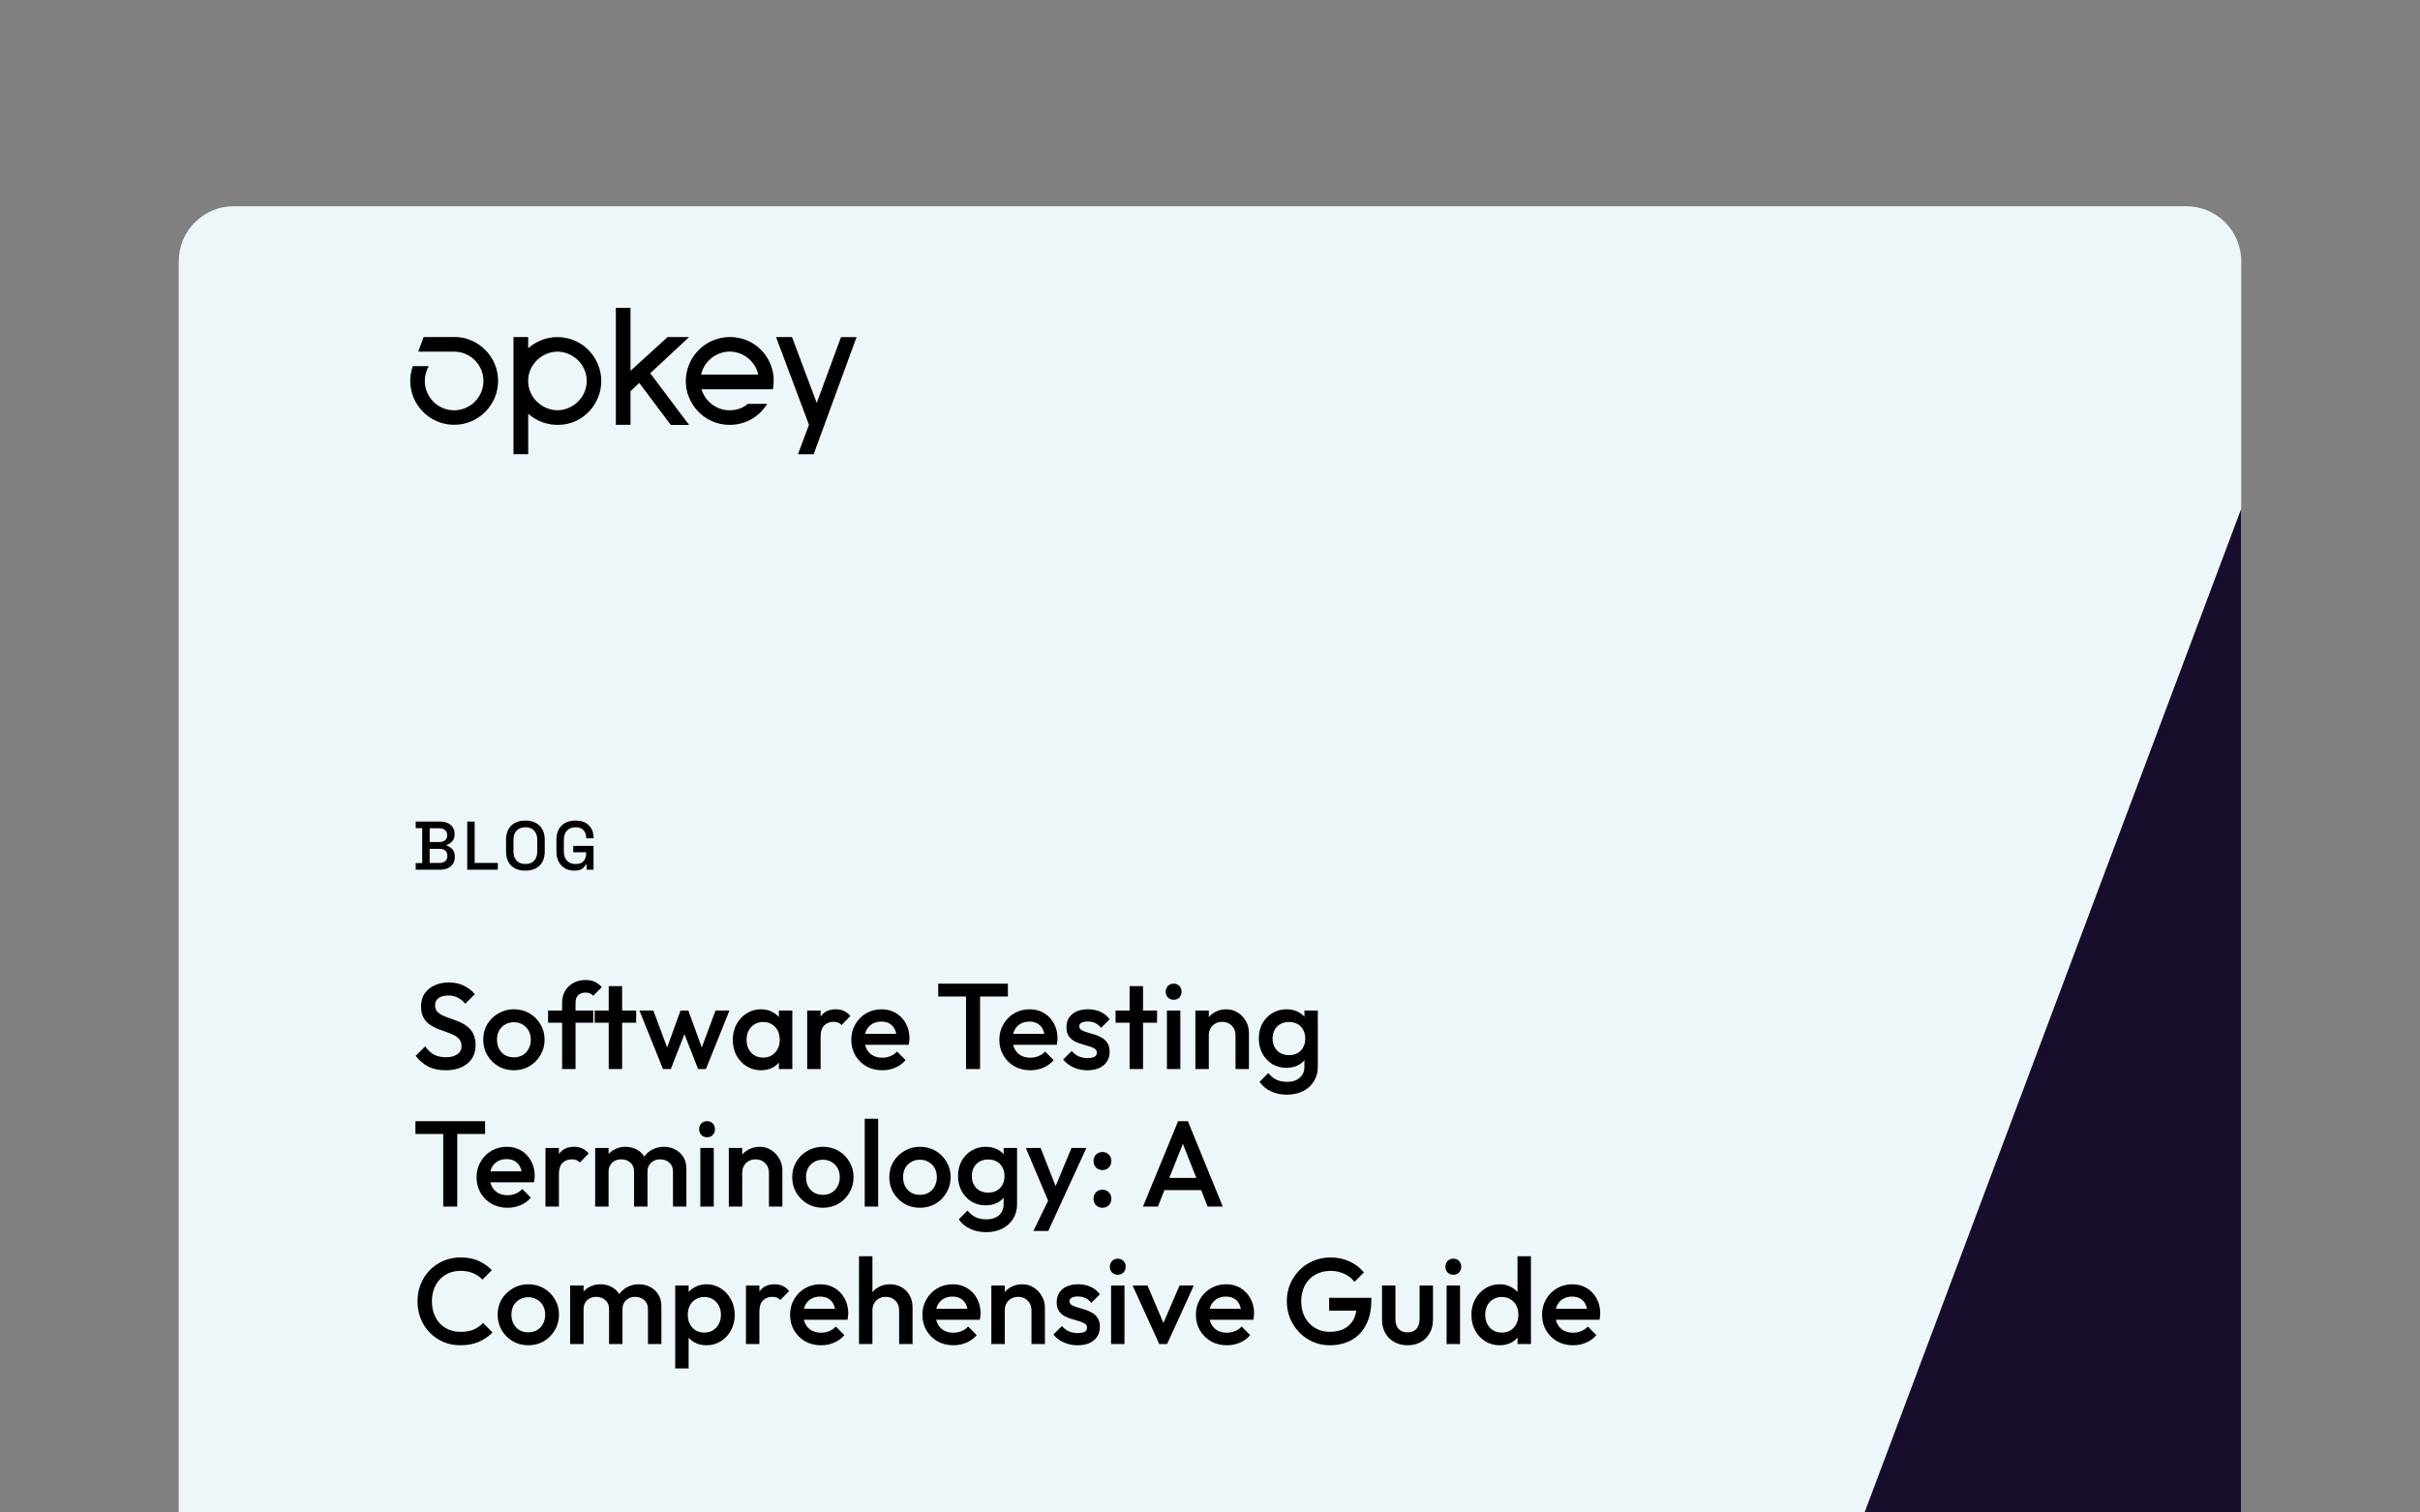
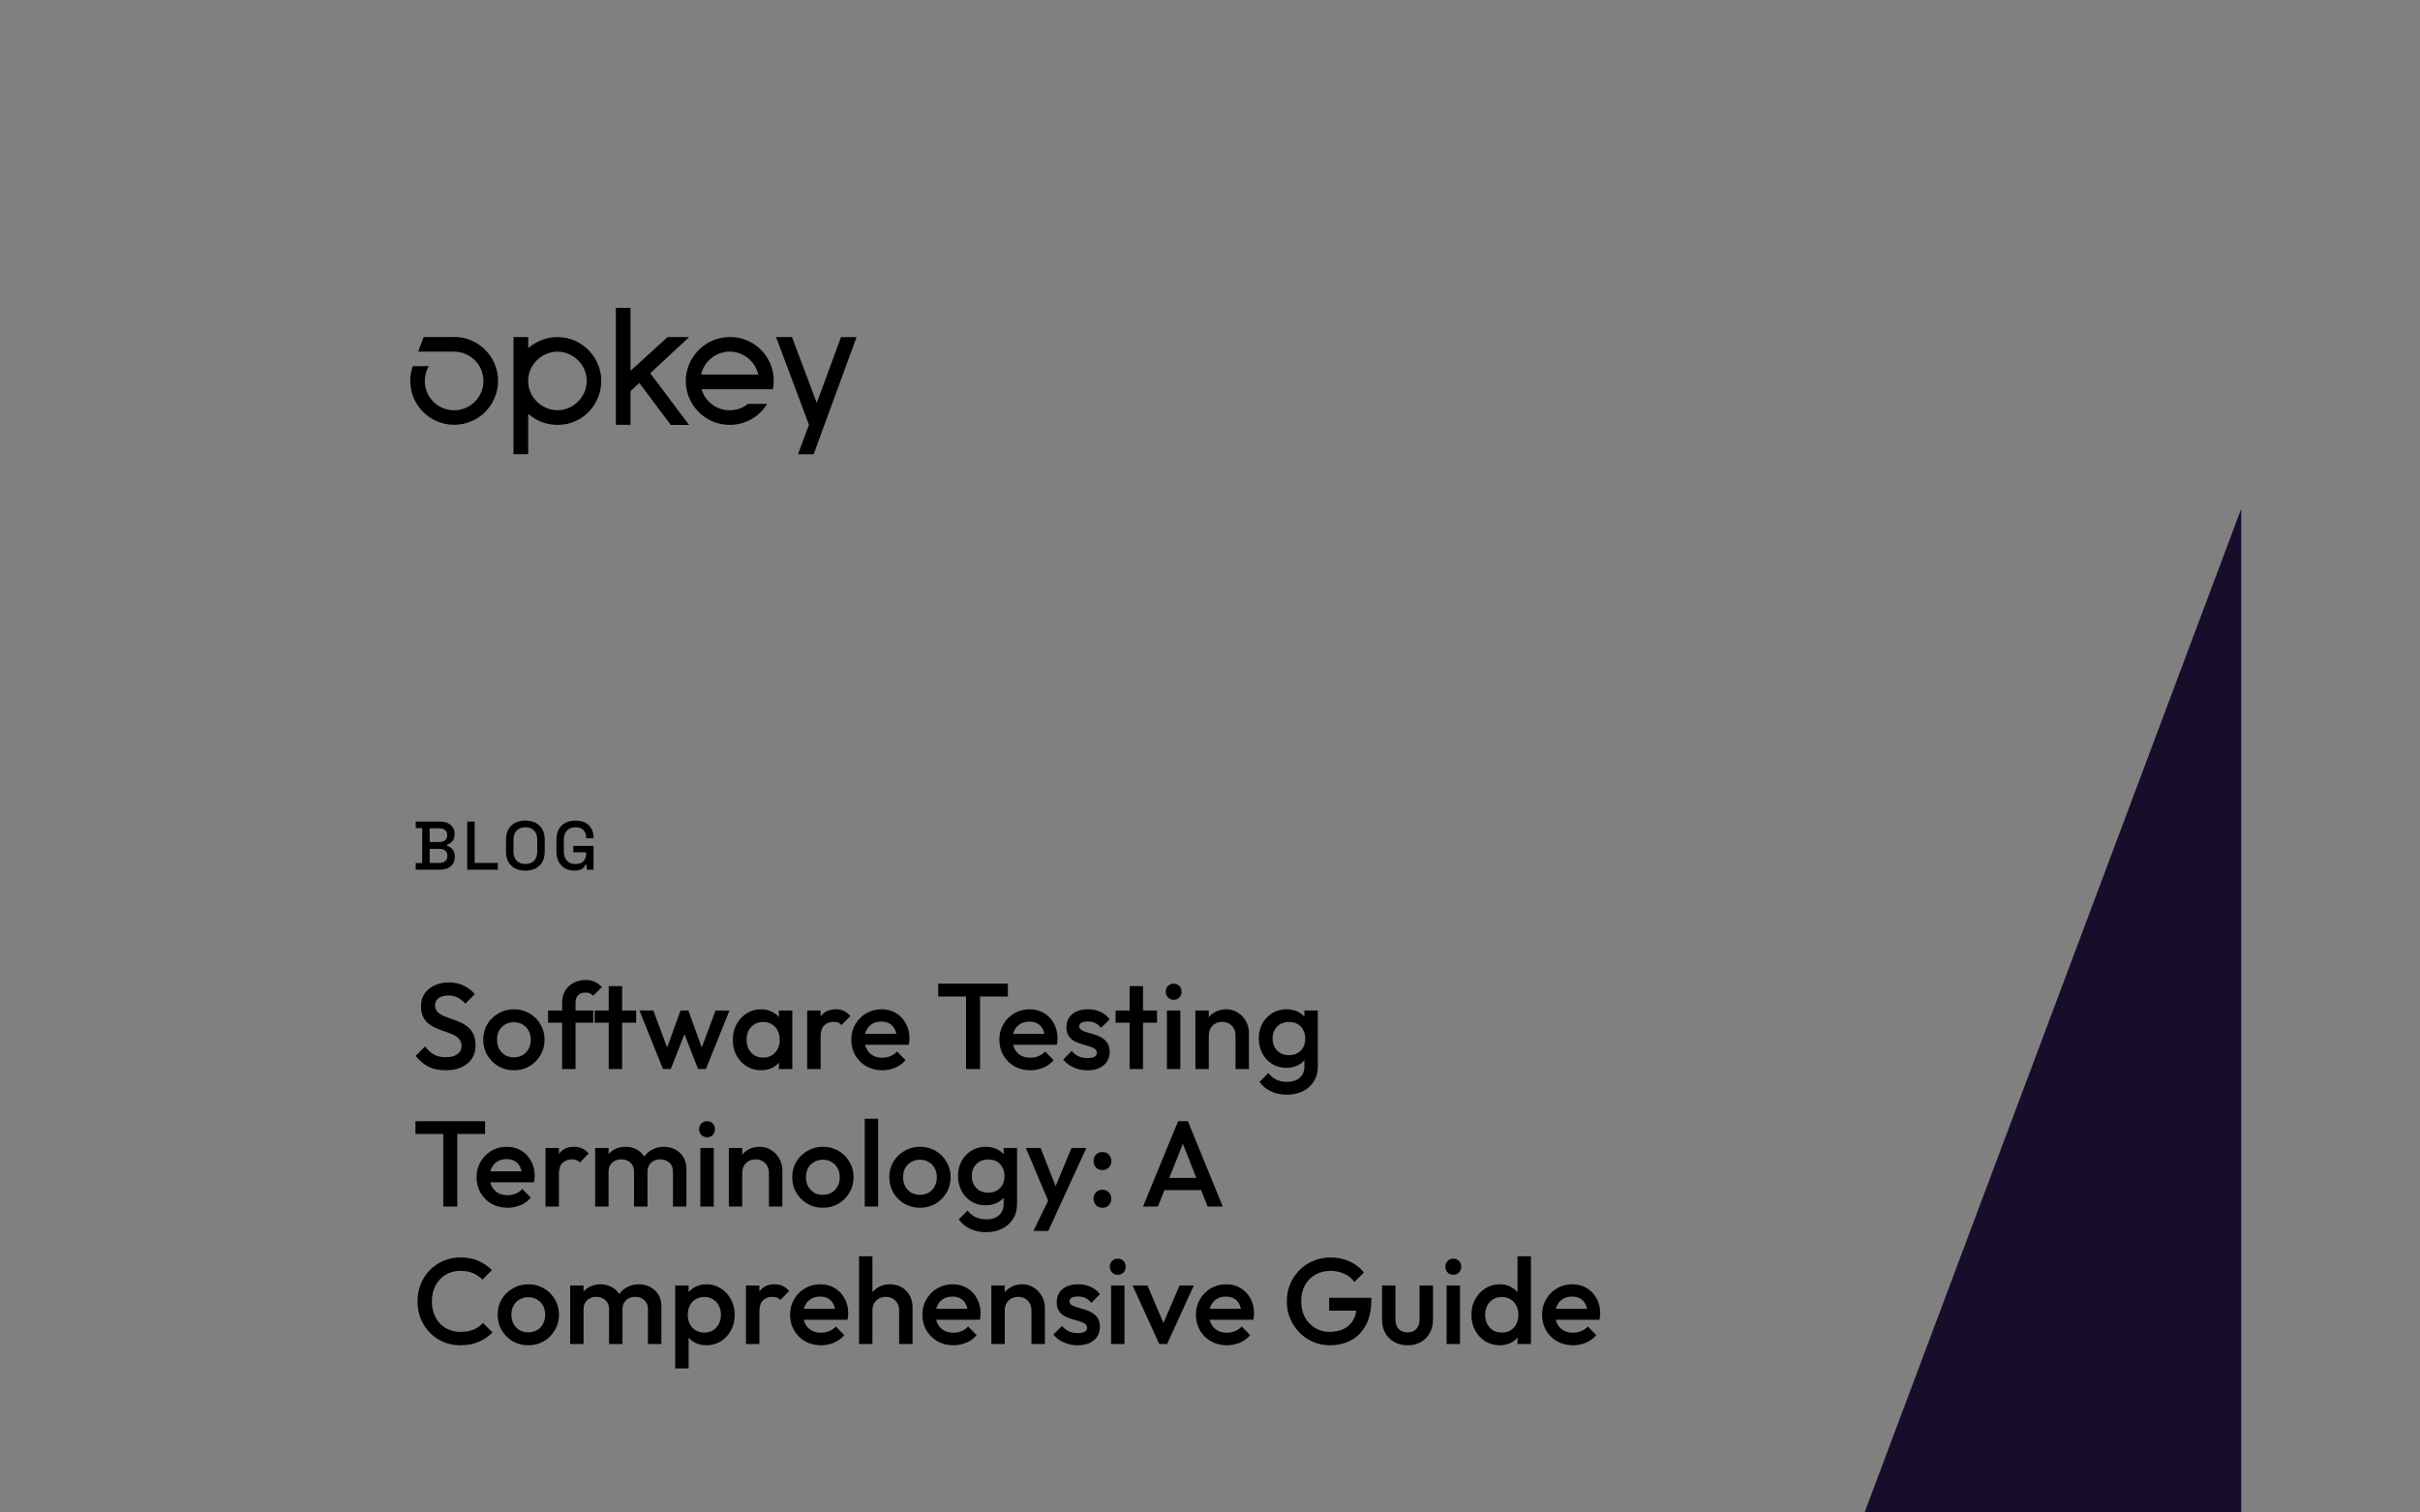
<svg xmlns="http://www.w3.org/2000/svg" width="352" height="220" viewBox="0 0 352 220" fill="none">
  <rect x="0" y="0" width="352" height="220" fill="#808080" stroke="none" />
-   <path d="M34 30H318C322.42 30 326 33.58 326 38V220H26V38C26 33.58 29.58 30 34 30Z" fill="#EDF7F9" />
  <path d="M122.33 49.03L118.8 58.61L115.2 49.03H112.88L117.67 61.79L116.07 66.07H118.35L124.59 49.04H122.33V49.03Z" fill="black" />
  <path d="M112.53 54.88C112.27 51.74 109.72 49.02 106.14 49.02C102.42 49.07 99.75 52.09 99.75 55.43C99.75 58.77 102.46 61.8 106.13 61.8C108.57 61.8 110.53 60.49 111.59 58.74H108.8C108.28 59.15 107.44 59.68 106.12 59.68C104.07 59.68 102.5 58.23 102.04 56.62H112.42C112.49 56.33 112.57 55.5 112.52 54.89L112.53 54.88ZM101.98 54.48C102.44 52.39 104.34 51.14 106.13 51.14C108.13 51.14 109.88 52.57 110.29 54.48H101.98Z" fill="black" />
  <path d="M97.57 61.81H100.23L94.58 54.29L100.23 49.03H97.1L91.71 53.94V44.77H89.58V61.79H91.71V56.89L92.99 55.7L97.56 61.8L97.57 61.81Z" fill="black" />
  <path d="M81.08 49.03C79.22 49.03 77.78 49.82 76.83 50.65V49.03H74.69V66.06H76.83V60.19C78.2 61.37 79.66 61.8 81.16 61.8C84.8 61.8 87.46 58.75 87.46 55.42C87.46 52.09 84.78 49.03 81.07 49.03H81.08ZM81.08 59.67C78.89 59.67 76.82 57.84 76.82 55.41C76.82 52.98 78.89 51.15 81.08 51.15C83.27 51.15 85.34 52.96 85.34 55.41C85.34 57.86 83.27 59.67 81.08 59.67Z" fill="black" />
  <path d="M66.04 49.03H61.62L60.83 51.15H66.05C68.4 51.15 70.32 53.06 70.32 55.41C70.32 57.76 68.41 59.68 66.05 59.68C63.69 59.68 61.79 57.77 61.79 55.41C61.79 54.63 61.99 53.9 62.37 53.26H60.04C59.8 53.94 59.67 54.66 59.67 55.4V55.42C59.68 58.93 62.54 61.79 66.06 61.79C69.58 61.79 72.45 58.92 72.45 55.4C72.45 51.88 69.58 49.01 66.06 49.01L66.04 49.03Z" fill="black" />
  <path d="M271.21 220L326 73.99V220H271.21Z" fill="#190D2C" />
  <path d="M64.808 155.677C63.826 155.677 62.992 155.5 62.306 155.145C61.62 154.79 61.005 154.27 60.461 153.584L61.845 152.2C62.188 152.697 62.596 153.087 63.069 153.371C63.542 153.643 64.146 153.779 64.879 153.779C65.565 153.779 66.109 153.637 66.511 153.353C66.925 153.069 67.132 152.679 67.132 152.182C67.132 151.768 67.026 151.431 66.813 151.171C66.6 150.911 66.316 150.698 65.961 150.532C65.618 150.355 65.234 150.201 64.808 150.071C64.394 149.929 63.974 149.775 63.548 149.61C63.134 149.432 62.75 149.213 62.395 148.953C62.052 148.693 61.774 148.356 61.561 147.942C61.348 147.528 61.242 147.002 61.242 146.363C61.242 145.63 61.419 145.009 61.774 144.5C62.141 143.98 62.632 143.583 63.247 143.311C63.862 143.039 64.548 142.903 65.305 142.903C66.121 142.903 66.848 143.063 67.487 143.382C68.138 143.702 68.664 144.11 69.066 144.606L67.682 145.99C67.327 145.588 66.955 145.292 66.564 145.103C66.186 144.902 65.748 144.802 65.252 144.802C64.637 144.802 64.152 144.926 63.797 145.174C63.454 145.423 63.282 145.772 63.282 146.221C63.282 146.599 63.389 146.907 63.602 147.144C63.815 147.368 64.093 147.563 64.436 147.729C64.79 147.883 65.175 148.031 65.589 148.173C66.014 148.315 66.434 148.474 66.848 148.652C67.274 148.829 67.659 149.06 68.002 149.344C68.356 149.616 68.64 149.97 68.853 150.408C69.066 150.846 69.173 151.396 69.173 152.058C69.173 153.17 68.776 154.051 67.984 154.702C67.203 155.352 66.145 155.677 64.808 155.677ZM74.74 155.677C73.912 155.677 73.161 155.482 72.487 155.092C71.813 154.69 71.275 154.152 70.872 153.477C70.482 152.803 70.287 152.052 70.287 151.224C70.287 150.396 70.482 149.651 70.872 148.989C71.275 148.326 71.813 147.8 72.487 147.41C73.161 147.008 73.912 146.806 74.74 146.806C75.58 146.806 76.337 147.002 77.011 147.392C77.685 147.782 78.218 148.315 78.608 148.989C79.01 149.651 79.211 150.396 79.211 151.224C79.211 152.052 79.01 152.803 78.608 153.477C78.218 154.152 77.685 154.69 77.011 155.092C76.337 155.482 75.58 155.677 74.74 155.677ZM74.74 153.797C75.225 153.797 75.651 153.69 76.017 153.477C76.396 153.253 76.686 152.945 76.887 152.555C77.1 152.165 77.206 151.721 77.206 151.224C77.206 150.727 77.1 150.29 76.887 149.911C76.674 149.533 76.384 149.237 76.017 149.024C75.651 148.799 75.225 148.687 74.74 148.687C74.267 148.687 73.841 148.799 73.463 149.024C73.096 149.237 72.806 149.533 72.593 149.911C72.392 150.29 72.292 150.727 72.292 151.224C72.292 151.721 72.392 152.165 72.593 152.555C72.806 152.945 73.096 153.253 73.463 153.477C73.841 153.69 74.267 153.797 74.74 153.797ZM81.762 155.5V145.866C81.762 145.216 81.904 144.642 82.188 144.145C82.484 143.648 82.886 143.258 83.395 142.974C83.915 142.69 84.512 142.548 85.187 142.548C85.707 142.548 86.151 142.637 86.517 142.815C86.884 142.992 87.227 143.246 87.546 143.577L86.287 144.837C86.145 144.695 85.991 144.583 85.825 144.5C85.66 144.417 85.447 144.376 85.187 144.376C84.713 144.376 84.347 144.506 84.087 144.766C83.838 145.015 83.714 145.375 83.714 145.848V155.5H81.762ZM79.722 148.758V146.984H86.287V148.758H79.722ZM88.54 155.5V143.435H90.492V155.5H88.54ZM86.499 148.758V146.984H92.532V148.758H86.499ZM96.434 155.5L93.01 146.984H95.032L97.339 153.176L96.735 153.194L98.989 146.984H100.124L102.377 153.194L101.774 153.176L104.081 146.984H106.103L102.679 155.5H101.543L99.237 149.61H99.876L97.569 155.5H96.434ZM110.684 155.677C109.915 155.677 109.217 155.482 108.59 155.092C107.975 154.702 107.484 154.175 107.118 153.513C106.763 152.839 106.585 152.088 106.585 151.26C106.585 150.42 106.763 149.669 107.118 149.006C107.484 148.332 107.975 147.8 108.59 147.41C109.217 147.008 109.915 146.806 110.684 146.806C111.334 146.806 111.908 146.948 112.405 147.232C112.913 147.504 113.316 147.883 113.611 148.368C113.907 148.853 114.055 149.403 114.055 150.018V152.466C114.055 153.081 113.907 153.631 113.611 154.116C113.327 154.601 112.931 154.985 112.423 155.269C111.914 155.541 111.334 155.677 110.684 155.677ZM111.003 153.832C111.725 153.832 112.304 153.59 112.742 153.105C113.191 152.62 113.416 151.999 113.416 151.242C113.416 150.733 113.316 150.284 113.115 149.894C112.913 149.503 112.63 149.202 112.263 148.989C111.908 148.764 111.488 148.652 111.003 148.652C110.53 148.652 110.11 148.764 109.744 148.989C109.389 149.202 109.105 149.503 108.892 149.894C108.691 150.284 108.59 150.733 108.59 151.242C108.59 151.751 108.691 152.2 108.892 152.59C109.105 152.981 109.389 153.288 109.744 153.513C110.11 153.726 110.53 153.832 111.003 153.832ZM113.292 155.5V153.211L113.629 151.135L113.292 149.077V146.984H115.244V155.5H113.292ZM117.409 155.5V146.984H119.361V155.5H117.409ZM119.361 150.763L118.687 150.426C118.687 149.349 118.923 148.48 119.397 147.818C119.881 147.144 120.609 146.806 121.579 146.806C122.005 146.806 122.389 146.883 122.732 147.037C123.075 147.191 123.394 147.439 123.69 147.782L122.413 149.095C122.259 148.93 122.087 148.811 121.898 148.74C121.709 148.669 121.49 148.634 121.242 148.634C120.698 148.634 120.248 148.805 119.893 149.148C119.538 149.491 119.361 150.03 119.361 150.763ZM128.331 155.677C127.479 155.677 126.711 155.488 126.025 155.11C125.35 154.719 124.812 154.187 124.41 153.513C124.02 152.839 123.825 152.082 123.825 151.242C123.825 150.402 124.02 149.651 124.41 148.989C124.8 148.315 125.327 147.782 125.989 147.392C126.663 147.002 127.408 146.806 128.225 146.806C129.017 146.806 129.715 146.99 130.318 147.356C130.933 147.723 131.412 148.226 131.755 148.865C132.11 149.503 132.287 150.231 132.287 151.047C132.287 151.189 132.276 151.337 132.252 151.49C132.24 151.632 132.216 151.792 132.181 151.969H125.191V150.373H131.17L130.442 151.011C130.419 150.491 130.318 150.053 130.141 149.698C129.963 149.344 129.709 149.072 129.378 148.882C129.058 148.693 128.662 148.598 128.189 148.598C127.692 148.598 127.261 148.705 126.894 148.918C126.527 149.131 126.243 149.432 126.042 149.823C125.841 150.201 125.741 150.656 125.741 151.189C125.741 151.721 125.847 152.188 126.06 152.59C126.273 152.992 126.575 153.306 126.965 153.531C127.355 153.744 127.805 153.85 128.313 153.85C128.751 153.85 129.153 153.773 129.52 153.619C129.898 153.466 130.218 153.241 130.478 152.945L131.72 154.205C131.306 154.69 130.803 155.056 130.212 155.305C129.62 155.553 128.993 155.677 128.331 155.677ZM140.515 155.5V143.435H142.556V155.5H140.515ZM136.47 144.944V143.081H146.601V144.944H136.47ZM149.867 155.677C149.016 155.677 148.247 155.488 147.561 155.11C146.887 154.719 146.349 154.187 145.946 153.513C145.556 152.839 145.361 152.082 145.361 151.242C145.361 150.402 145.556 149.651 145.946 148.989C146.337 148.315 146.863 147.782 147.525 147.392C148.2 147.002 148.945 146.806 149.761 146.806C150.553 146.806 151.251 146.99 151.854 147.356C152.469 147.723 152.949 148.226 153.292 148.865C153.646 149.503 153.824 150.231 153.824 151.047C153.824 151.189 153.812 151.337 153.788 151.49C153.776 151.632 153.753 151.792 153.717 151.969H146.727V150.373H152.706L151.979 151.011C151.955 150.491 151.854 150.053 151.677 149.698C151.5 149.344 151.245 149.072 150.914 148.882C150.595 148.693 150.199 148.598 149.725 148.598C149.229 148.598 148.797 148.705 148.43 148.918C148.064 149.131 147.78 149.432 147.579 149.823C147.378 150.201 147.277 150.656 147.277 151.189C147.277 151.721 147.383 152.188 147.596 152.59C147.809 152.992 148.111 153.306 148.501 153.531C148.892 153.744 149.341 153.85 149.85 153.85C150.287 153.85 150.689 153.773 151.056 153.619C151.435 153.466 151.754 153.241 152.014 152.945L153.256 154.205C152.842 154.69 152.339 155.056 151.748 155.305C151.157 155.553 150.53 155.677 149.867 155.677ZM158.174 155.677C157.701 155.677 157.245 155.618 156.808 155.5C156.37 155.37 155.968 155.192 155.601 154.968C155.235 154.731 154.915 154.447 154.643 154.116L155.885 152.874C156.181 153.217 156.518 153.477 156.896 153.655C157.287 153.82 157.724 153.903 158.209 153.903C158.647 153.903 158.978 153.838 159.203 153.708C159.428 153.578 159.54 153.389 159.54 153.14C159.54 152.88 159.433 152.679 159.221 152.537C159.008 152.395 158.73 152.277 158.387 152.182C158.055 152.076 157.701 151.969 157.322 151.863C156.955 151.756 156.601 151.615 156.258 151.437C155.926 151.248 155.654 150.994 155.441 150.674C155.229 150.355 155.122 149.941 155.122 149.432C155.122 148.888 155.246 148.421 155.495 148.031C155.755 147.64 156.116 147.339 156.577 147.126C157.05 146.913 157.612 146.806 158.262 146.806C158.948 146.806 159.552 146.931 160.072 147.179C160.604 147.416 161.048 147.776 161.403 148.261L160.161 149.503C159.912 149.196 159.629 148.965 159.309 148.811C158.99 148.658 158.623 148.581 158.209 148.581C157.819 148.581 157.517 148.64 157.304 148.758C157.091 148.876 156.985 149.048 156.985 149.273C156.985 149.509 157.091 149.692 157.304 149.823C157.517 149.953 157.789 150.065 158.121 150.16C158.464 150.254 158.818 150.361 159.185 150.479C159.564 150.585 159.918 150.739 160.25 150.94C160.593 151.13 160.871 151.39 161.083 151.721C161.296 152.04 161.403 152.46 161.403 152.981C161.403 153.809 161.113 154.465 160.533 154.95C159.954 155.435 159.167 155.677 158.174 155.677ZM164.307 155.5V143.435H166.259V155.5H164.307ZM162.267 148.758V146.984H168.299V148.758H162.267ZM169.735 155.5V146.984H171.686V155.5H169.735ZM170.711 145.423C170.379 145.423 170.101 145.31 169.877 145.085C169.664 144.861 169.557 144.583 169.557 144.252C169.557 143.92 169.664 143.642 169.877 143.418C170.101 143.193 170.379 143.081 170.711 143.081C171.054 143.081 171.331 143.193 171.544 143.418C171.757 143.642 171.864 143.92 171.864 144.252C171.864 144.583 171.757 144.861 171.544 145.085C171.331 145.31 171.054 145.423 170.711 145.423ZM179.712 155.5V150.585C179.712 150.018 179.529 149.551 179.162 149.184C178.807 148.817 178.346 148.634 177.778 148.634C177.4 148.634 177.063 148.717 176.767 148.882C176.471 149.048 176.241 149.278 176.075 149.574C175.91 149.87 175.827 150.207 175.827 150.585L175.064 150.16C175.064 149.509 175.206 148.935 175.49 148.439C175.774 147.93 176.164 147.534 176.661 147.25C177.169 146.954 177.737 146.806 178.364 146.806C179.003 146.806 179.57 146.972 180.067 147.303C180.564 147.623 180.954 148.042 181.238 148.563C181.522 149.072 181.664 149.604 181.664 150.16V155.5H179.712ZM173.875 155.5V146.984H175.827V155.5H173.875ZM187.196 159.226C186.297 159.226 185.51 159.06 184.836 158.729C184.162 158.41 183.618 157.954 183.204 157.363L184.481 156.085C184.824 156.511 185.214 156.831 185.652 157.044C186.09 157.256 186.616 157.363 187.231 157.363C188 157.363 188.609 157.162 189.058 156.76C189.508 156.369 189.733 155.831 189.733 155.145V153.052L190.07 151.171L189.733 149.273V146.984H191.684V155.145C191.684 155.961 191.495 156.671 191.117 157.274C190.738 157.889 190.212 158.368 189.537 158.711C188.863 159.054 188.083 159.226 187.196 159.226ZM187.107 155.323C186.35 155.323 185.664 155.139 185.049 154.773C184.446 154.394 183.967 153.88 183.612 153.229C183.269 152.578 183.097 151.851 183.097 151.047C183.097 150.242 183.269 149.521 183.612 148.882C183.967 148.244 184.446 147.741 185.049 147.374C185.664 146.996 186.35 146.806 187.107 146.806C187.781 146.806 188.372 146.942 188.881 147.215C189.39 147.487 189.786 147.865 190.07 148.35C190.354 148.823 190.496 149.379 190.496 150.018V152.111C190.496 152.738 190.348 153.294 190.052 153.779C189.768 154.264 189.372 154.642 188.863 154.915C188.355 155.187 187.769 155.323 187.107 155.323ZM187.497 153.477C187.97 153.477 188.384 153.377 188.739 153.176C189.094 152.975 189.366 152.697 189.555 152.342C189.756 151.975 189.857 151.549 189.857 151.065C189.857 150.58 189.756 150.16 189.555 149.805C189.366 149.438 189.094 149.154 188.739 148.953C188.384 148.752 187.97 148.652 187.497 148.652C187.024 148.652 186.604 148.752 186.237 148.953C185.883 149.154 185.605 149.438 185.404 149.805C185.203 150.16 185.102 150.58 185.102 151.065C185.102 151.538 185.203 151.958 185.404 152.324C185.605 152.691 185.883 152.975 186.237 153.176C186.604 153.377 187.024 153.477 187.497 153.477ZM64.471 175.5V163.435H66.511V175.5H64.471ZM60.426 164.944V163.081H70.556V164.944H60.426ZM73.823 175.677C72.971 175.677 72.203 175.488 71.517 175.11C70.842 174.719 70.304 174.187 69.902 173.513C69.512 172.839 69.317 172.082 69.317 171.242C69.317 170.402 69.512 169.651 69.902 168.989C70.292 168.315 70.819 167.782 71.481 167.392C72.155 167.002 72.9 166.806 73.717 166.806C74.509 166.806 75.207 166.99 75.81 167.356C76.425 167.723 76.904 168.226 77.247 168.865C77.602 169.503 77.779 170.231 77.779 171.047C77.779 171.189 77.768 171.337 77.744 171.49C77.732 171.632 77.709 171.792 77.673 171.969H70.683V170.373H76.662L75.934 171.011C75.911 170.491 75.81 170.053 75.633 169.698C75.455 169.344 75.201 169.072 74.87 168.882C74.55 168.693 74.154 168.598 73.681 168.598C73.184 168.598 72.753 168.705 72.386 168.918C72.019 169.131 71.735 169.432 71.534 169.823C71.333 170.201 71.233 170.656 71.233 171.189C71.233 171.721 71.339 172.188 71.552 172.59C71.765 172.992 72.067 173.306 72.457 173.531C72.847 173.744 73.297 173.85 73.805 173.85C74.243 173.85 74.645 173.773 75.012 173.619C75.39 173.466 75.71 173.241 75.97 172.945L77.212 174.205C76.798 174.69 76.295 175.056 75.704 175.305C75.112 175.553 74.485 175.677 73.823 175.677ZM79.344 175.5V166.984H81.296V175.5H79.344ZM81.296 170.763L80.621 170.426C80.621 169.349 80.858 168.48 81.331 167.818C81.816 167.144 82.543 166.806 83.513 166.806C83.939 166.806 84.323 166.883 84.667 167.037C85.01 167.191 85.329 167.439 85.625 167.782L84.347 169.095C84.193 168.93 84.022 168.811 83.833 168.74C83.643 168.669 83.425 168.634 83.176 168.634C82.632 168.634 82.183 168.805 81.828 169.148C81.473 169.491 81.296 170.03 81.296 170.763ZM86.569 175.5V166.984H88.521V175.5H86.569ZM92.229 175.5V170.426C92.229 169.858 92.051 169.42 91.696 169.113C91.341 168.794 90.904 168.634 90.383 168.634C90.029 168.634 89.709 168.705 89.425 168.847C89.153 168.989 88.935 169.196 88.769 169.468C88.603 169.728 88.521 170.047 88.521 170.426L87.758 170C87.758 169.349 87.9 168.788 88.183 168.315C88.467 167.841 88.852 167.475 89.337 167.215C89.822 166.942 90.366 166.806 90.969 166.806C91.572 166.806 92.116 166.937 92.601 167.197C93.086 167.457 93.471 167.824 93.754 168.297C94.038 168.77 94.18 169.338 94.18 170V175.5H92.229ZM97.888 175.5V170.426C97.888 169.858 97.711 169.42 97.356 169.113C97.001 168.794 96.564 168.634 96.043 168.634C95.7 168.634 95.387 168.705 95.103 168.847C94.819 168.989 94.594 169.196 94.429 169.468C94.263 169.728 94.18 170.047 94.18 170.426L93.08 170C93.139 169.349 93.329 168.788 93.648 168.315C93.967 167.841 94.375 167.475 94.872 167.215C95.381 166.942 95.937 166.806 96.54 166.806C97.155 166.806 97.711 166.937 98.208 167.197C98.704 167.457 99.101 167.824 99.396 168.297C99.692 168.77 99.84 169.338 99.84 170V175.5H97.888ZM101.868 175.5V166.984H103.82V175.5H101.868ZM102.844 165.423C102.513 165.423 102.235 165.31 102.01 165.085C101.797 164.861 101.691 164.583 101.691 164.252C101.691 163.92 101.797 163.642 102.01 163.418C102.235 163.193 102.513 163.081 102.844 163.081C103.187 163.081 103.465 163.193 103.678 163.418C103.891 163.642 103.997 163.92 103.997 164.252C103.997 164.583 103.891 164.861 103.678 165.085C103.465 165.31 103.187 165.423 102.844 165.423ZM111.846 175.5V170.585C111.846 170.018 111.663 169.551 111.296 169.184C110.941 168.817 110.48 168.634 109.912 168.634C109.534 168.634 109.196 168.717 108.901 168.882C108.605 169.048 108.374 169.278 108.209 169.574C108.043 169.87 107.96 170.207 107.96 170.585L107.198 170.16C107.198 169.509 107.34 168.935 107.623 168.439C107.907 167.93 108.298 167.534 108.794 167.25C109.303 166.954 109.871 166.806 110.498 166.806C111.136 166.806 111.704 166.972 112.201 167.303C112.698 167.623 113.088 168.042 113.372 168.563C113.656 169.072 113.798 169.604 113.798 170.16V175.5H111.846ZM106.009 175.5V166.984H107.96V175.5H106.009ZM119.684 175.677C118.856 175.677 118.105 175.482 117.431 175.092C116.757 174.69 116.218 174.152 115.816 173.477C115.426 172.803 115.231 172.052 115.231 171.224C115.231 170.396 115.426 169.651 115.816 168.989C116.218 168.326 116.757 167.8 117.431 167.41C118.105 167.008 118.856 166.806 119.684 166.806C120.524 166.806 121.281 167.002 121.955 167.392C122.629 167.782 123.161 168.315 123.552 168.989C123.954 169.651 124.155 170.396 124.155 171.224C124.155 172.052 123.954 172.803 123.552 173.477C123.161 174.152 122.629 174.69 121.955 175.092C121.281 175.482 120.524 175.677 119.684 175.677ZM119.684 173.797C120.169 173.797 120.595 173.69 120.961 173.477C121.34 173.253 121.63 172.945 121.831 172.555C122.044 172.165 122.15 171.721 122.15 171.224C122.15 170.727 122.044 170.29 121.831 169.911C121.618 169.533 121.328 169.237 120.961 169.024C120.595 168.799 120.169 168.687 119.684 168.687C119.211 168.687 118.785 168.799 118.407 169.024C118.04 169.237 117.75 169.533 117.537 169.911C117.336 170.29 117.236 170.727 117.236 171.224C117.236 171.721 117.336 172.165 117.537 172.555C117.75 172.945 118.04 173.253 118.407 173.477C118.785 173.69 119.211 173.797 119.684 173.797ZM125.778 175.5V162.726H127.73V175.5H125.778ZM133.805 175.677C132.977 175.677 132.226 175.482 131.552 175.092C130.877 174.69 130.339 174.152 129.937 173.477C129.547 172.803 129.352 172.052 129.352 171.224C129.352 170.396 129.547 169.651 129.937 168.989C130.339 168.326 130.877 167.8 131.552 167.41C132.226 167.008 132.977 166.806 133.805 166.806C134.645 166.806 135.402 167.002 136.076 167.392C136.75 167.782 137.282 168.315 137.673 168.989C138.075 169.651 138.276 170.396 138.276 171.224C138.276 172.052 138.075 172.803 137.673 173.477C137.282 174.152 136.75 174.69 136.076 175.092C135.402 175.482 134.645 175.677 133.805 175.677ZM133.805 173.797C134.29 173.797 134.716 173.69 135.082 173.477C135.461 173.253 135.75 172.945 135.952 172.555C136.164 172.165 136.271 171.721 136.271 171.224C136.271 170.727 136.164 170.29 135.952 169.911C135.739 169.533 135.449 169.237 135.082 169.024C134.716 168.799 134.29 168.687 133.805 168.687C133.332 168.687 132.906 168.799 132.527 169.024C132.161 169.237 131.871 169.533 131.658 169.911C131.457 170.29 131.356 170.727 131.356 171.224C131.356 171.721 131.457 172.165 131.658 172.555C131.871 172.945 132.161 173.253 132.527 173.477C132.906 173.69 133.332 173.797 133.805 173.797ZM143.447 179.226C142.548 179.226 141.762 179.06 141.087 178.729C140.413 178.41 139.869 177.954 139.455 177.363L140.733 176.085C141.076 176.511 141.466 176.831 141.904 177.044C142.341 177.256 142.868 177.363 143.483 177.363C144.251 177.363 144.861 177.162 145.31 176.76C145.759 176.369 145.984 175.831 145.984 175.145V173.052L146.321 171.171L145.984 169.273V166.984H147.936V175.145C147.936 175.961 147.747 176.671 147.368 177.274C146.99 177.889 146.463 178.368 145.789 178.711C145.115 179.054 144.334 179.226 143.447 179.226ZM143.358 175.323C142.601 175.323 141.915 175.139 141.3 174.773C140.697 174.394 140.218 173.88 139.863 173.229C139.52 172.578 139.349 171.851 139.349 171.047C139.349 170.242 139.52 169.521 139.863 168.882C140.218 168.244 140.697 167.741 141.3 167.374C141.915 166.996 142.601 166.806 143.358 166.806C144.033 166.806 144.624 166.942 145.133 167.215C145.641 167.487 146.037 167.865 146.321 168.35C146.605 168.823 146.747 169.379 146.747 170.018V172.111C146.747 172.738 146.599 173.294 146.304 173.779C146.02 174.264 145.623 174.642 145.115 174.915C144.606 175.187 144.021 175.323 143.358 175.323ZM143.749 173.477C144.222 173.477 144.636 173.377 144.991 173.176C145.345 172.975 145.618 172.697 145.807 172.342C146.008 171.975 146.108 171.549 146.108 171.065C146.108 170.58 146.008 170.16 145.807 169.805C145.618 169.438 145.345 169.154 144.991 168.953C144.636 168.752 144.222 168.652 143.749 168.652C143.276 168.652 142.856 168.752 142.489 168.953C142.134 169.154 141.856 169.438 141.655 169.805C141.454 170.16 141.354 170.58 141.354 171.065C141.354 171.538 141.454 171.958 141.655 172.324C141.856 172.691 142.134 172.975 142.489 173.176C142.856 173.377 143.276 173.477 143.749 173.477ZM152.854 175.589L149.217 166.984H151.363L153.847 173.3H153.226L155.852 166.984H158.017L154.06 175.589H152.854ZM150.317 179.048L152.96 173.602L154.06 175.589L152.481 179.048H150.317ZM160.357 175.677C159.978 175.677 159.665 175.553 159.417 175.305C159.18 175.045 159.062 174.731 159.062 174.365C159.062 173.986 159.18 173.673 159.417 173.424C159.665 173.176 159.978 173.052 160.357 173.052C160.735 173.052 161.043 173.176 161.28 173.424C161.528 173.673 161.652 173.986 161.652 174.365C161.652 174.731 161.528 175.045 161.28 175.305C161.043 175.553 160.735 175.677 160.357 175.677ZM160.357 170.195C159.978 170.195 159.665 170.071 159.417 169.823C159.18 169.562 159.062 169.249 159.062 168.882C159.062 168.504 159.18 168.19 159.417 167.942C159.665 167.694 159.978 167.569 160.357 167.569C160.735 167.569 161.043 167.694 161.28 167.942C161.528 168.19 161.652 168.504 161.652 168.882C161.652 169.249 161.528 169.562 161.28 169.823C161.043 170.071 160.735 170.195 160.357 170.195ZM166.254 175.5L171.363 163.081H172.783L177.857 175.5H175.657L171.683 165.44H172.428L168.418 175.5H166.254ZM168.773 173.105V171.331H175.355V173.105H168.773ZM66.99 195.677C66.091 195.677 65.257 195.518 64.489 195.198C63.732 194.867 63.069 194.412 62.502 193.832C61.934 193.241 61.496 192.561 61.189 191.792C60.881 191.011 60.727 190.177 60.727 189.29C60.727 188.403 60.881 187.575 61.189 186.806C61.496 186.026 61.934 185.346 62.502 184.766C63.069 184.187 63.732 183.731 64.489 183.4C65.257 183.069 66.091 182.903 66.99 182.903C67.996 182.903 68.865 183.069 69.598 183.4C70.332 183.731 70.982 184.181 71.55 184.748L70.166 186.132C69.799 185.73 69.35 185.417 68.818 185.192C68.297 184.967 67.688 184.855 66.99 184.855C66.375 184.855 65.813 184.961 65.305 185.174C64.796 185.387 64.353 185.695 63.974 186.097C63.608 186.487 63.324 186.954 63.123 187.498C62.922 188.042 62.821 188.64 62.821 189.29C62.821 189.941 62.922 190.538 63.123 191.082C63.324 191.626 63.608 192.099 63.974 192.502C64.353 192.892 64.796 193.194 65.305 193.406C65.813 193.619 66.375 193.726 66.99 193.726C67.747 193.726 68.386 193.613 68.906 193.389C69.439 193.152 69.888 192.833 70.255 192.431L71.639 193.815C71.071 194.394 70.403 194.849 69.634 195.181C68.865 195.512 67.984 195.677 66.99 195.677ZM76.837 195.677C76.009 195.677 75.257 195.482 74.583 195.092C73.909 194.69 73.371 194.152 72.969 193.477C72.579 192.803 72.383 192.052 72.383 191.224C72.383 190.396 72.579 189.651 72.969 188.989C73.371 188.326 73.909 187.8 74.583 187.41C75.257 187.008 76.009 186.806 76.837 186.806C77.676 186.806 78.433 187.002 79.108 187.392C79.782 187.782 80.314 188.315 80.704 188.989C81.106 189.651 81.308 190.396 81.308 191.224C81.308 192.052 81.106 192.803 80.704 193.477C80.314 194.152 79.782 194.69 79.108 195.092C78.433 195.482 77.676 195.677 76.837 195.677ZM76.837 193.797C77.322 193.797 77.747 193.69 78.114 193.477C78.493 193.253 78.782 192.945 78.983 192.555C79.196 192.165 79.303 191.721 79.303 191.224C79.303 190.727 79.196 190.29 78.983 189.911C78.77 189.533 78.481 189.237 78.114 189.024C77.747 188.799 77.322 188.687 76.837 188.687C76.363 188.687 75.938 188.799 75.559 189.024C75.192 189.237 74.903 189.533 74.69 189.911C74.489 190.29 74.388 190.727 74.388 191.224C74.388 191.721 74.489 192.165 74.69 192.555C74.903 192.945 75.192 193.253 75.559 193.477C75.938 193.69 76.363 193.797 76.837 193.797ZM82.93 195.5V186.984H84.882V195.5H82.93ZM88.59 195.5V190.426C88.59 189.858 88.413 189.42 88.058 189.113C87.703 188.794 87.265 188.634 86.745 188.634C86.39 188.634 86.071 188.705 85.787 188.847C85.515 188.989 85.296 189.196 85.13 189.468C84.965 189.728 84.882 190.047 84.882 190.426L84.119 190C84.119 189.349 84.261 188.788 84.545 188.315C84.829 187.841 85.213 187.475 85.698 187.215C86.183 186.942 86.727 186.806 87.331 186.806C87.934 186.806 88.478 186.937 88.963 187.197C89.448 187.457 89.832 187.824 90.116 188.297C90.4 188.77 90.542 189.338 90.542 190V195.5H88.59ZM94.25 195.5V190.426C94.25 189.858 94.072 189.42 93.718 189.113C93.363 188.794 92.925 188.634 92.405 188.634C92.062 188.634 91.748 188.705 91.464 188.847C91.18 188.989 90.956 189.196 90.79 189.468C90.625 189.728 90.542 190.047 90.542 190.426L89.442 190C89.501 189.349 89.69 188.788 90.01 188.315C90.329 187.841 90.737 187.475 91.234 187.215C91.742 186.942 92.298 186.806 92.901 186.806C93.516 186.806 94.072 186.937 94.569 187.197C95.066 187.457 95.462 187.824 95.758 188.297C96.054 188.77 96.201 189.338 96.201 190V195.5H94.25ZM102.772 195.677C102.121 195.677 101.542 195.541 101.033 195.269C100.524 194.985 100.122 194.601 99.827 194.116C99.543 193.631 99.401 193.081 99.401 192.466V190.018C99.401 189.403 99.549 188.853 99.844 188.368C100.14 187.883 100.542 187.504 101.051 187.232C101.559 186.948 102.133 186.806 102.772 186.806C103.541 186.806 104.233 187.008 104.848 187.41C105.474 187.8 105.965 188.332 106.32 189.006C106.687 189.669 106.87 190.42 106.87 191.26C106.87 192.088 106.687 192.839 106.32 193.513C105.965 194.175 105.474 194.702 104.848 195.092C104.233 195.482 103.541 195.677 102.772 195.677ZM98.212 199.048V186.984H100.164V189.273L99.827 191.348L100.164 193.406V199.048H98.212ZM102.452 193.832C102.926 193.832 103.34 193.726 103.694 193.513C104.061 193.288 104.345 192.981 104.546 192.59C104.759 192.2 104.865 191.751 104.865 191.242C104.865 190.733 104.759 190.284 104.546 189.894C104.345 189.503 104.061 189.202 103.694 188.989C103.34 188.764 102.926 188.652 102.452 188.652C101.979 188.652 101.559 188.764 101.193 188.989C100.826 189.202 100.542 189.503 100.341 189.894C100.14 190.284 100.04 190.733 100.04 191.242C100.04 191.751 100.14 192.2 100.341 192.59C100.542 192.981 100.826 193.288 101.193 193.513C101.559 193.726 101.979 193.832 102.452 193.832ZM108.504 195.5V186.984H110.455V195.5H108.504ZM110.455 190.763L109.781 190.426C109.781 189.349 110.018 188.48 110.491 187.818C110.976 187.144 111.703 186.806 112.673 186.806C113.099 186.806 113.483 186.883 113.826 187.037C114.169 187.191 114.489 187.439 114.784 187.782L113.507 189.095C113.353 188.93 113.182 188.811 112.993 188.74C112.803 188.669 112.584 188.634 112.336 188.634C111.792 188.634 111.343 188.805 110.988 189.148C110.633 189.491 110.455 190.03 110.455 190.763ZM119.425 195.677C118.574 195.677 117.805 195.488 117.119 195.11C116.445 194.719 115.907 194.187 115.504 193.513C115.114 192.839 114.919 192.082 114.919 191.242C114.919 190.402 115.114 189.651 115.504 188.989C115.895 188.315 116.421 187.782 117.083 187.392C117.758 187.002 118.503 186.806 119.319 186.806C120.111 186.806 120.809 186.99 121.412 187.356C122.028 187.723 122.507 188.226 122.85 188.865C123.204 189.503 123.382 190.231 123.382 191.047C123.382 191.189 123.37 191.337 123.346 191.49C123.335 191.632 123.311 191.792 123.275 191.969H116.285V190.373H122.264L121.537 191.011C121.513 190.491 121.412 190.053 121.235 189.698C121.058 189.344 120.803 189.072 120.472 188.882C120.153 188.693 119.757 188.598 119.283 188.598C118.787 188.598 118.355 188.705 117.988 188.918C117.622 189.131 117.338 189.432 117.137 189.823C116.936 190.201 116.835 190.656 116.835 191.189C116.835 191.721 116.941 192.188 117.154 192.59C117.367 192.992 117.669 193.306 118.059 193.531C118.45 193.744 118.899 193.85 119.408 193.85C119.845 193.85 120.247 193.773 120.614 193.619C120.993 193.466 121.312 193.241 121.572 192.945L122.814 194.205C122.4 194.69 121.897 195.056 121.306 195.305C120.715 195.553 120.088 195.677 119.425 195.677ZM130.783 195.5V190.585C130.783 190.018 130.6 189.551 130.233 189.184C129.879 188.817 129.417 188.634 128.85 188.634C128.471 188.634 128.134 188.717 127.838 188.882C127.543 189.048 127.312 189.278 127.146 189.574C126.981 189.87 126.898 190.207 126.898 190.585L126.135 190.16C126.135 189.509 126.277 188.935 126.561 188.439C126.845 187.93 127.235 187.534 127.732 187.25C128.24 186.954 128.808 186.806 129.435 186.806C130.074 186.806 130.641 186.948 131.138 187.232C131.635 187.516 132.025 187.912 132.309 188.421C132.593 188.918 132.735 189.497 132.735 190.16V195.5H130.783ZM124.946 195.5V182.726H126.898V195.5H124.946ZM138.675 195.677C137.823 195.677 137.054 195.488 136.368 195.11C135.694 194.719 135.156 194.187 134.754 193.513C134.363 192.839 134.168 192.082 134.168 191.242C134.168 190.402 134.363 189.651 134.754 188.989C135.144 188.315 135.67 187.782 136.333 187.392C137.007 187.002 137.752 186.806 138.568 186.806C139.361 186.806 140.059 186.99 140.662 187.356C141.277 187.723 141.756 188.226 142.099 188.865C142.454 189.503 142.631 190.231 142.631 191.047C142.631 191.189 142.619 191.337 142.596 191.49C142.584 191.632 142.56 191.792 142.525 191.969H135.534V190.373H141.513L140.786 191.011C140.762 190.491 140.662 190.053 140.484 189.698C140.307 189.344 140.053 189.072 139.721 188.882C139.402 188.693 139.006 188.598 138.533 188.598C138.036 188.598 137.604 188.705 137.238 188.918C136.871 189.131 136.587 189.432 136.386 189.823C136.185 190.201 136.084 190.656 136.084 191.189C136.084 191.721 136.191 192.188 136.404 192.59C136.617 192.992 136.918 193.306 137.309 193.531C137.699 193.744 138.148 193.85 138.657 193.85C139.095 193.85 139.497 193.773 139.863 193.619C140.242 193.466 140.561 193.241 140.821 192.945L142.063 194.205C141.649 194.69 141.147 195.056 140.555 195.305C139.964 195.553 139.337 195.677 138.675 195.677ZM150.033 195.5V190.585C150.033 190.018 149.849 189.551 149.483 189.184C149.128 188.817 148.667 188.634 148.099 188.634C147.72 188.634 147.383 188.717 147.088 188.882C146.792 189.048 146.561 189.278 146.396 189.574C146.23 189.87 146.147 190.207 146.147 190.585L145.384 190.16C145.384 189.509 145.526 188.935 145.81 188.439C146.094 187.93 146.484 187.534 146.981 187.25C147.49 186.954 148.057 186.806 148.684 186.806C149.323 186.806 149.891 186.972 150.388 187.303C150.884 187.623 151.275 188.042 151.559 188.563C151.842 189.072 151.984 189.604 151.984 190.16V195.5H150.033ZM144.196 195.5V186.984H146.147V195.5H144.196ZM156.753 195.677C156.28 195.677 155.825 195.618 155.387 195.5C154.949 195.37 154.547 195.192 154.18 194.968C153.814 194.731 153.494 194.447 153.222 194.116L154.464 192.874C154.76 193.217 155.097 193.477 155.476 193.655C155.866 193.82 156.304 193.903 156.788 193.903C157.226 193.903 157.557 193.838 157.782 193.708C158.007 193.578 158.119 193.389 158.119 193.14C158.119 192.88 158.013 192.679 157.8 192.537C157.587 192.395 157.309 192.277 156.966 192.182C156.635 192.076 156.28 191.969 155.901 191.863C155.535 191.756 155.18 191.615 154.837 191.437C154.506 191.248 154.234 190.994 154.021 190.674C153.808 190.355 153.701 189.941 153.701 189.432C153.701 188.888 153.826 188.421 154.074 188.031C154.334 187.64 154.695 187.339 155.156 187.126C155.629 186.913 156.191 186.806 156.842 186.806C157.528 186.806 158.131 186.931 158.651 187.179C159.184 187.416 159.627 187.776 159.982 188.261L158.74 189.503C158.492 189.196 158.208 188.965 157.888 188.811C157.569 188.658 157.202 188.581 156.788 188.581C156.398 188.581 156.097 188.64 155.884 188.758C155.671 188.876 155.564 189.048 155.564 189.273C155.564 189.509 155.671 189.692 155.884 189.823C156.097 189.953 156.369 190.065 156.7 190.16C157.043 190.254 157.398 190.361 157.764 190.479C158.143 190.585 158.498 190.739 158.829 190.94C159.172 191.13 159.45 191.39 159.663 191.721C159.876 192.04 159.982 192.46 159.982 192.981C159.982 193.809 159.692 194.465 159.113 194.95C158.533 195.435 157.747 195.677 156.753 195.677ZM161.609 195.5V186.984H163.56V195.5H161.609ZM162.585 185.423C162.253 185.423 161.975 185.31 161.751 185.085C161.538 184.861 161.431 184.583 161.431 184.252C161.431 183.92 161.538 183.642 161.751 183.418C161.975 183.193 162.253 183.081 162.585 183.081C162.928 183.081 163.206 183.193 163.418 183.418C163.631 183.642 163.738 183.92 163.738 184.252C163.738 184.583 163.631 184.861 163.418 185.085C163.206 185.31 162.928 185.423 162.585 185.423ZM168.623 195.5L164.738 186.984H166.903L169.865 193.921H168.588L171.569 186.984H173.644L169.759 195.5H168.623ZM178.455 195.677C177.604 195.677 176.835 195.488 176.149 195.11C175.475 194.719 174.937 194.187 174.534 193.513C174.144 192.839 173.949 192.082 173.949 191.242C173.949 190.402 174.144 189.651 174.534 188.989C174.925 188.315 175.451 187.782 176.113 187.392C176.788 187.002 177.533 186.806 178.349 186.806C179.141 186.806 179.839 186.99 180.443 187.356C181.058 187.723 181.537 188.226 181.88 188.865C182.234 189.503 182.412 190.231 182.412 191.047C182.412 191.189 182.4 191.337 182.376 191.49C182.365 191.632 182.341 191.792 182.305 191.969H175.315V190.373H181.294L180.567 191.011C180.543 190.491 180.443 190.053 180.265 189.698C180.088 189.344 179.833 189.072 179.502 188.882C179.183 188.693 178.787 188.598 178.313 188.598C177.817 188.598 177.385 188.705 177.018 188.918C176.652 189.131 176.368 189.432 176.167 189.823C175.966 190.201 175.865 190.656 175.865 191.189C175.865 191.721 175.972 192.188 176.184 192.59C176.397 192.992 176.699 193.306 177.089 193.531C177.48 193.744 177.929 193.85 178.438 193.85C178.875 193.85 179.277 193.773 179.644 193.619C180.023 193.466 180.342 193.241 180.602 192.945L181.844 194.205C181.43 194.69 180.927 195.056 180.336 195.305C179.745 195.553 179.118 195.677 178.455 195.677ZM193.401 195.677C192.549 195.677 191.745 195.512 190.988 195.181C190.231 194.849 189.569 194.394 189.001 193.815C188.433 193.223 187.984 192.543 187.652 191.774C187.333 190.994 187.173 190.16 187.173 189.273C187.173 188.385 187.333 187.558 187.652 186.789C187.984 186.02 188.433 185.346 189.001 184.766C189.58 184.175 190.255 183.719 191.023 183.4C191.804 183.069 192.644 182.903 193.543 182.903C194.524 182.903 195.435 183.092 196.275 183.471C197.115 183.849 197.819 184.388 198.386 185.085L197.002 186.469C196.636 185.949 196.145 185.553 195.53 185.281C194.915 184.997 194.252 184.855 193.543 184.855C192.691 184.855 191.94 185.044 191.289 185.423C190.651 185.789 190.154 186.304 189.799 186.966C189.444 187.628 189.267 188.397 189.267 189.273C189.267 190.148 189.444 190.923 189.799 191.597C190.166 192.259 190.657 192.78 191.272 193.158C191.887 193.537 192.585 193.726 193.365 193.726C194.193 193.726 194.903 193.578 195.494 193.282C196.098 192.975 196.559 192.525 196.878 191.934C197.198 191.331 197.357 190.591 197.357 189.716L198.635 190.639H193.33V188.776H199.469V189.06C199.469 190.538 199.202 191.768 198.67 192.75C198.15 193.732 197.434 194.465 196.523 194.95C195.613 195.435 194.572 195.677 193.401 195.677ZM204.728 195.677C204.007 195.677 203.362 195.518 202.794 195.198C202.239 194.879 201.801 194.441 201.482 193.885C201.174 193.318 201.02 192.667 201.02 191.934V186.984H202.972V191.845C202.972 192.259 203.037 192.614 203.167 192.91C203.309 193.194 203.51 193.412 203.77 193.566C204.042 193.72 204.362 193.797 204.728 193.797C205.296 193.797 205.728 193.631 206.023 193.3C206.331 192.957 206.485 192.472 206.485 191.845V186.984H208.436V191.934C208.436 192.679 208.277 193.335 207.957 193.903C207.65 194.459 207.218 194.897 206.662 195.216C206.106 195.524 205.462 195.677 204.728 195.677ZM210.416 195.5V186.984H212.368V195.5H210.416ZM211.392 185.423C211.061 185.423 210.783 185.31 210.558 185.085C210.345 184.861 210.239 184.583 210.239 184.252C210.239 183.92 210.345 183.642 210.558 183.418C210.783 183.193 211.061 183.081 211.392 183.081C211.735 183.081 212.013 183.193 212.226 183.418C212.439 183.642 212.545 183.92 212.545 184.252C212.545 184.583 212.439 184.861 212.226 185.085C212.013 185.31 211.735 185.423 211.392 185.423ZM218.123 195.677C217.354 195.677 216.656 195.482 216.03 195.092C215.414 194.702 214.924 194.175 214.557 193.513C214.202 192.839 214.025 192.088 214.025 191.26C214.025 190.42 214.202 189.669 214.557 189.006C214.924 188.332 215.414 187.8 216.03 187.41C216.656 187.008 217.354 186.806 218.123 186.806C218.774 186.806 219.347 186.948 219.844 187.232C220.353 187.504 220.755 187.883 221.05 188.368C221.346 188.853 221.494 189.403 221.494 190.018V192.466C221.494 193.081 221.346 193.631 221.05 194.116C220.767 194.601 220.37 194.985 219.862 195.269C219.353 195.541 218.774 195.677 218.123 195.677ZM218.442 193.832C218.927 193.832 219.347 193.726 219.702 193.513C220.069 193.288 220.353 192.981 220.554 192.59C220.755 192.2 220.855 191.751 220.855 191.242C220.855 190.733 220.755 190.284 220.554 189.894C220.353 189.503 220.069 189.202 219.702 188.989C219.347 188.764 218.927 188.652 218.442 188.652C217.969 188.652 217.549 188.764 217.183 188.989C216.828 189.202 216.544 189.503 216.331 189.894C216.13 190.284 216.03 190.733 216.03 191.242C216.03 191.751 216.13 192.2 216.331 192.59C216.544 192.981 216.828 193.288 217.183 193.513C217.549 193.726 217.969 193.832 218.442 193.832ZM222.683 195.5H220.731V193.211L221.068 191.135L220.731 189.077V182.726H222.683V195.5ZM228.805 195.677C227.953 195.677 227.185 195.488 226.499 195.11C225.824 194.719 225.286 194.187 224.884 193.513C224.494 192.839 224.299 192.082 224.299 191.242C224.299 190.402 224.494 189.651 224.884 188.989C225.274 188.315 225.801 187.782 226.463 187.392C227.137 187.002 227.883 186.806 228.699 186.806C229.491 186.806 230.189 186.99 230.792 187.356C231.407 187.723 231.886 188.226 232.229 188.865C232.584 189.503 232.762 190.231 232.762 191.047C232.762 191.189 232.75 191.337 232.726 191.49C232.714 191.632 232.691 191.792 232.655 191.969H225.665V190.373H231.644L230.916 191.011C230.893 190.491 230.792 190.053 230.615 189.698C230.437 189.344 230.183 189.072 229.852 188.882C229.533 188.693 229.136 188.598 228.663 188.598C228.166 188.598 227.735 188.705 227.368 188.918C227.001 189.131 226.717 189.432 226.516 189.823C226.315 190.201 226.215 190.656 226.215 191.189C226.215 191.721 226.321 192.188 226.534 192.59C226.747 192.992 227.049 193.306 227.439 193.531C227.829 193.744 228.279 193.85 228.787 193.85C229.225 193.85 229.627 193.773 229.994 193.619C230.372 193.466 230.692 193.241 230.952 192.945L232.194 194.205C231.78 194.69 231.277 195.056 230.686 195.305C230.094 195.553 229.467 195.677 228.805 195.677Z" fill="black" />
  <path d="M60.47 126.5V125.54H61.41V120.46H60.47V119.5H64.02C64.44 119.5 64.807 119.573 65.12 119.72C65.433 119.86 65.677 120.063 65.85 120.33C66.03 120.59 66.12 120.9 66.12 121.26V121.36C66.12 121.68 66.06 121.943 65.94 122.15C65.82 122.357 65.673 122.517 65.5 122.63C65.333 122.743 65.173 122.823 65.02 122.87V123.03C65.173 123.07 65.337 123.15 65.51 123.27C65.69 123.383 65.84 123.543 65.96 123.75C66.087 123.957 66.15 124.227 66.15 124.56V124.66C66.15 125.047 66.06 125.377 65.88 125.65C65.7 125.923 65.45 126.133 65.13 126.28C64.817 126.427 64.453 126.5 64.04 126.5H60.47ZM62.5 125.52H63.91C64.27 125.52 64.553 125.433 64.76 125.26C64.967 125.087 65.07 124.847 65.07 124.54V124.45C65.07 124.143 64.967 123.903 64.76 123.73C64.56 123.557 64.277 123.47 63.91 123.47H62.5V125.52ZM62.5 122.48H63.91C64.25 122.48 64.523 122.397 64.73 122.23C64.937 122.057 65.04 121.823 65.04 121.53V121.43C65.04 121.137 64.937 120.907 64.73 120.74C64.53 120.567 64.257 120.48 63.91 120.48H62.5V122.48ZM67.961 126.5V119.5H69.041V125.52H72.411V126.5H67.961ZM76.415 126.64C75.555 126.64 74.872 126.4 74.365 125.92C73.859 125.433 73.606 124.733 73.606 123.82V122.18C73.606 121.267 73.859 120.57 74.365 120.09C74.872 119.603 75.555 119.36 76.415 119.36C77.275 119.36 77.959 119.603 78.466 120.09C78.979 120.57 79.236 121.267 79.236 122.18V123.82C79.236 124.733 78.979 125.433 78.466 125.92C77.959 126.4 77.275 126.64 76.415 126.64ZM76.415 125.67C76.969 125.67 77.395 125.51 77.695 125.19C77.996 124.863 78.145 124.42 78.145 123.86V122.14C78.145 121.58 77.996 121.14 77.695 120.82C77.395 120.493 76.969 120.33 76.415 120.33C75.876 120.33 75.452 120.493 75.145 120.82C74.839 121.14 74.686 121.58 74.686 122.14V123.86C74.686 124.42 74.839 124.863 75.145 125.19C75.452 125.51 75.876 125.67 76.415 125.67ZM83.544 126.64C83.044 126.64 82.597 126.533 82.204 126.32C81.811 126.1 81.501 125.78 81.274 125.36C81.047 124.94 80.934 124.427 80.934 123.82V122.18C80.934 121.267 81.184 120.57 81.684 120.09C82.184 119.603 82.861 119.36 83.714 119.36C84.554 119.36 85.201 119.59 85.654 120.05C86.107 120.503 86.334 121.113 86.334 121.88V121.93H85.264V121.85C85.264 121.563 85.207 121.307 85.094 121.08C84.981 120.847 84.811 120.663 84.584 120.53C84.357 120.397 84.067 120.33 83.714 120.33C83.181 120.33 82.764 120.493 82.464 120.82C82.164 121.14 82.014 121.587 82.014 122.16V123.84C82.014 124.407 82.164 124.857 82.464 125.19C82.764 125.517 83.184 125.68 83.724 125.68C84.257 125.68 84.647 125.533 84.894 125.24C85.141 124.947 85.264 124.567 85.264 124.1V123.97H83.384V123.04H86.334V126.5H85.334V125.79H85.174C85.114 125.917 85.024 126.047 84.904 126.18C84.791 126.313 84.624 126.423 84.404 126.51C84.191 126.597 83.904 126.64 83.544 126.64Z" fill="black" />
</svg>